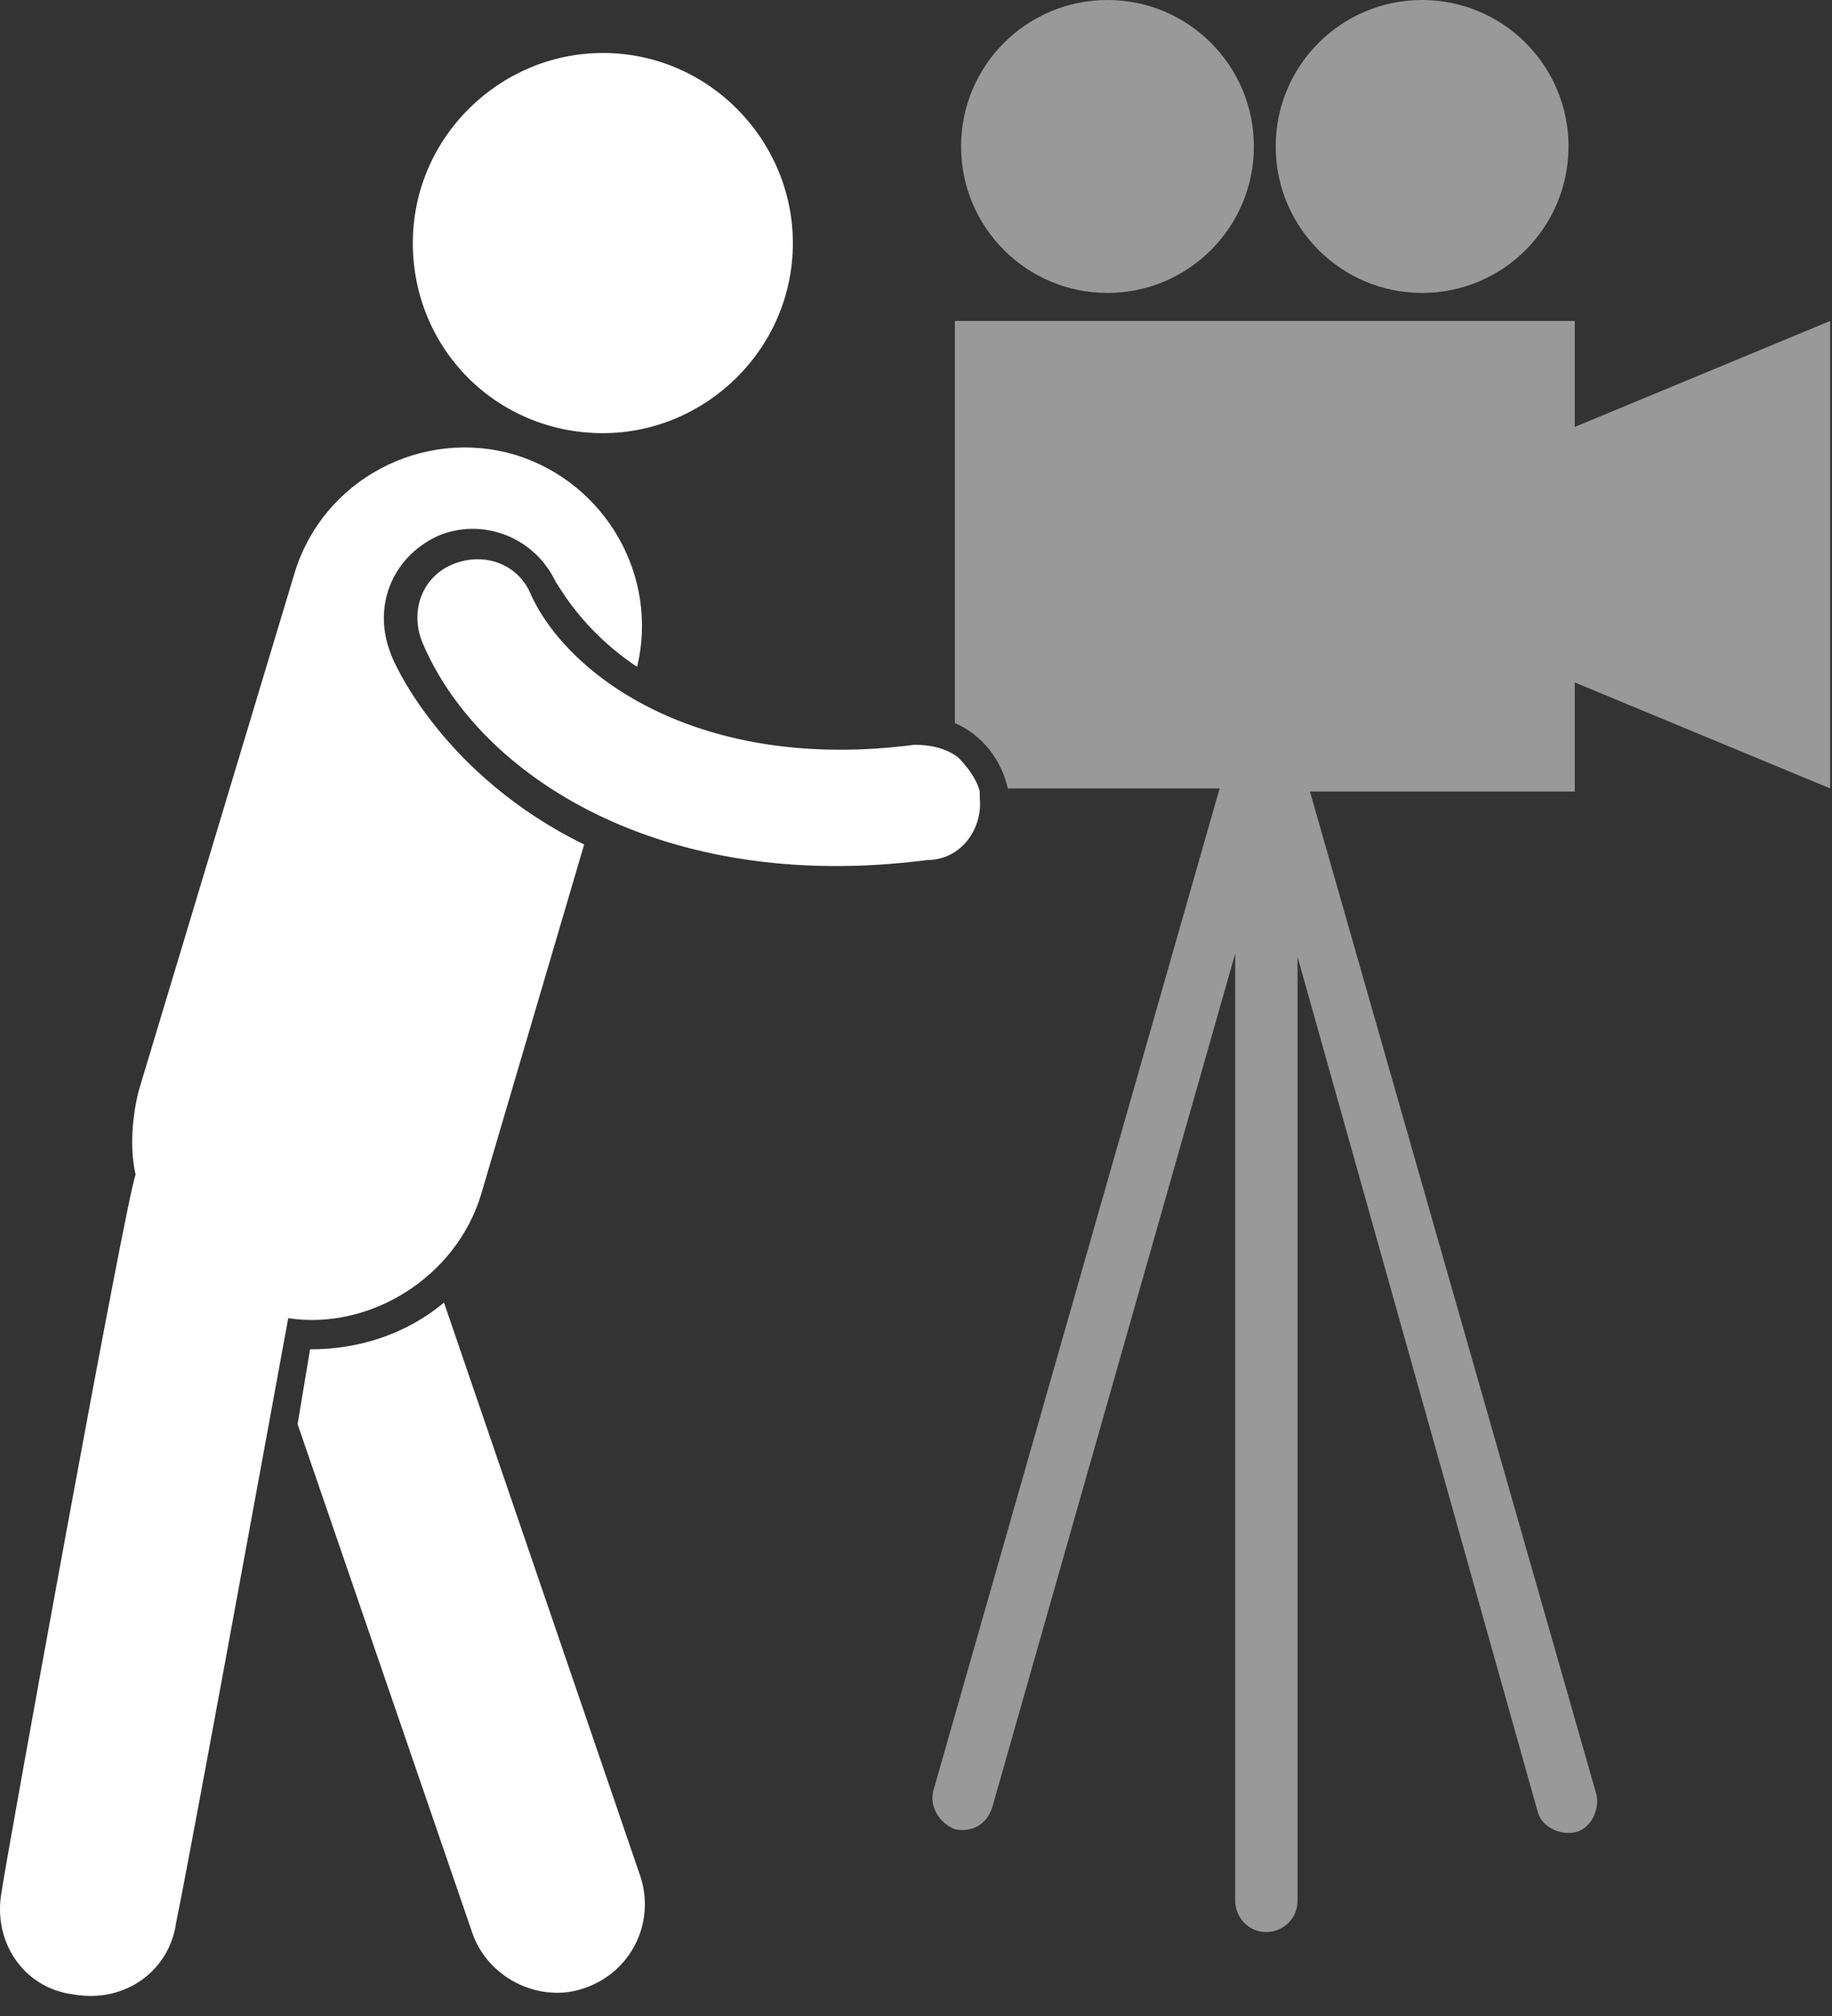
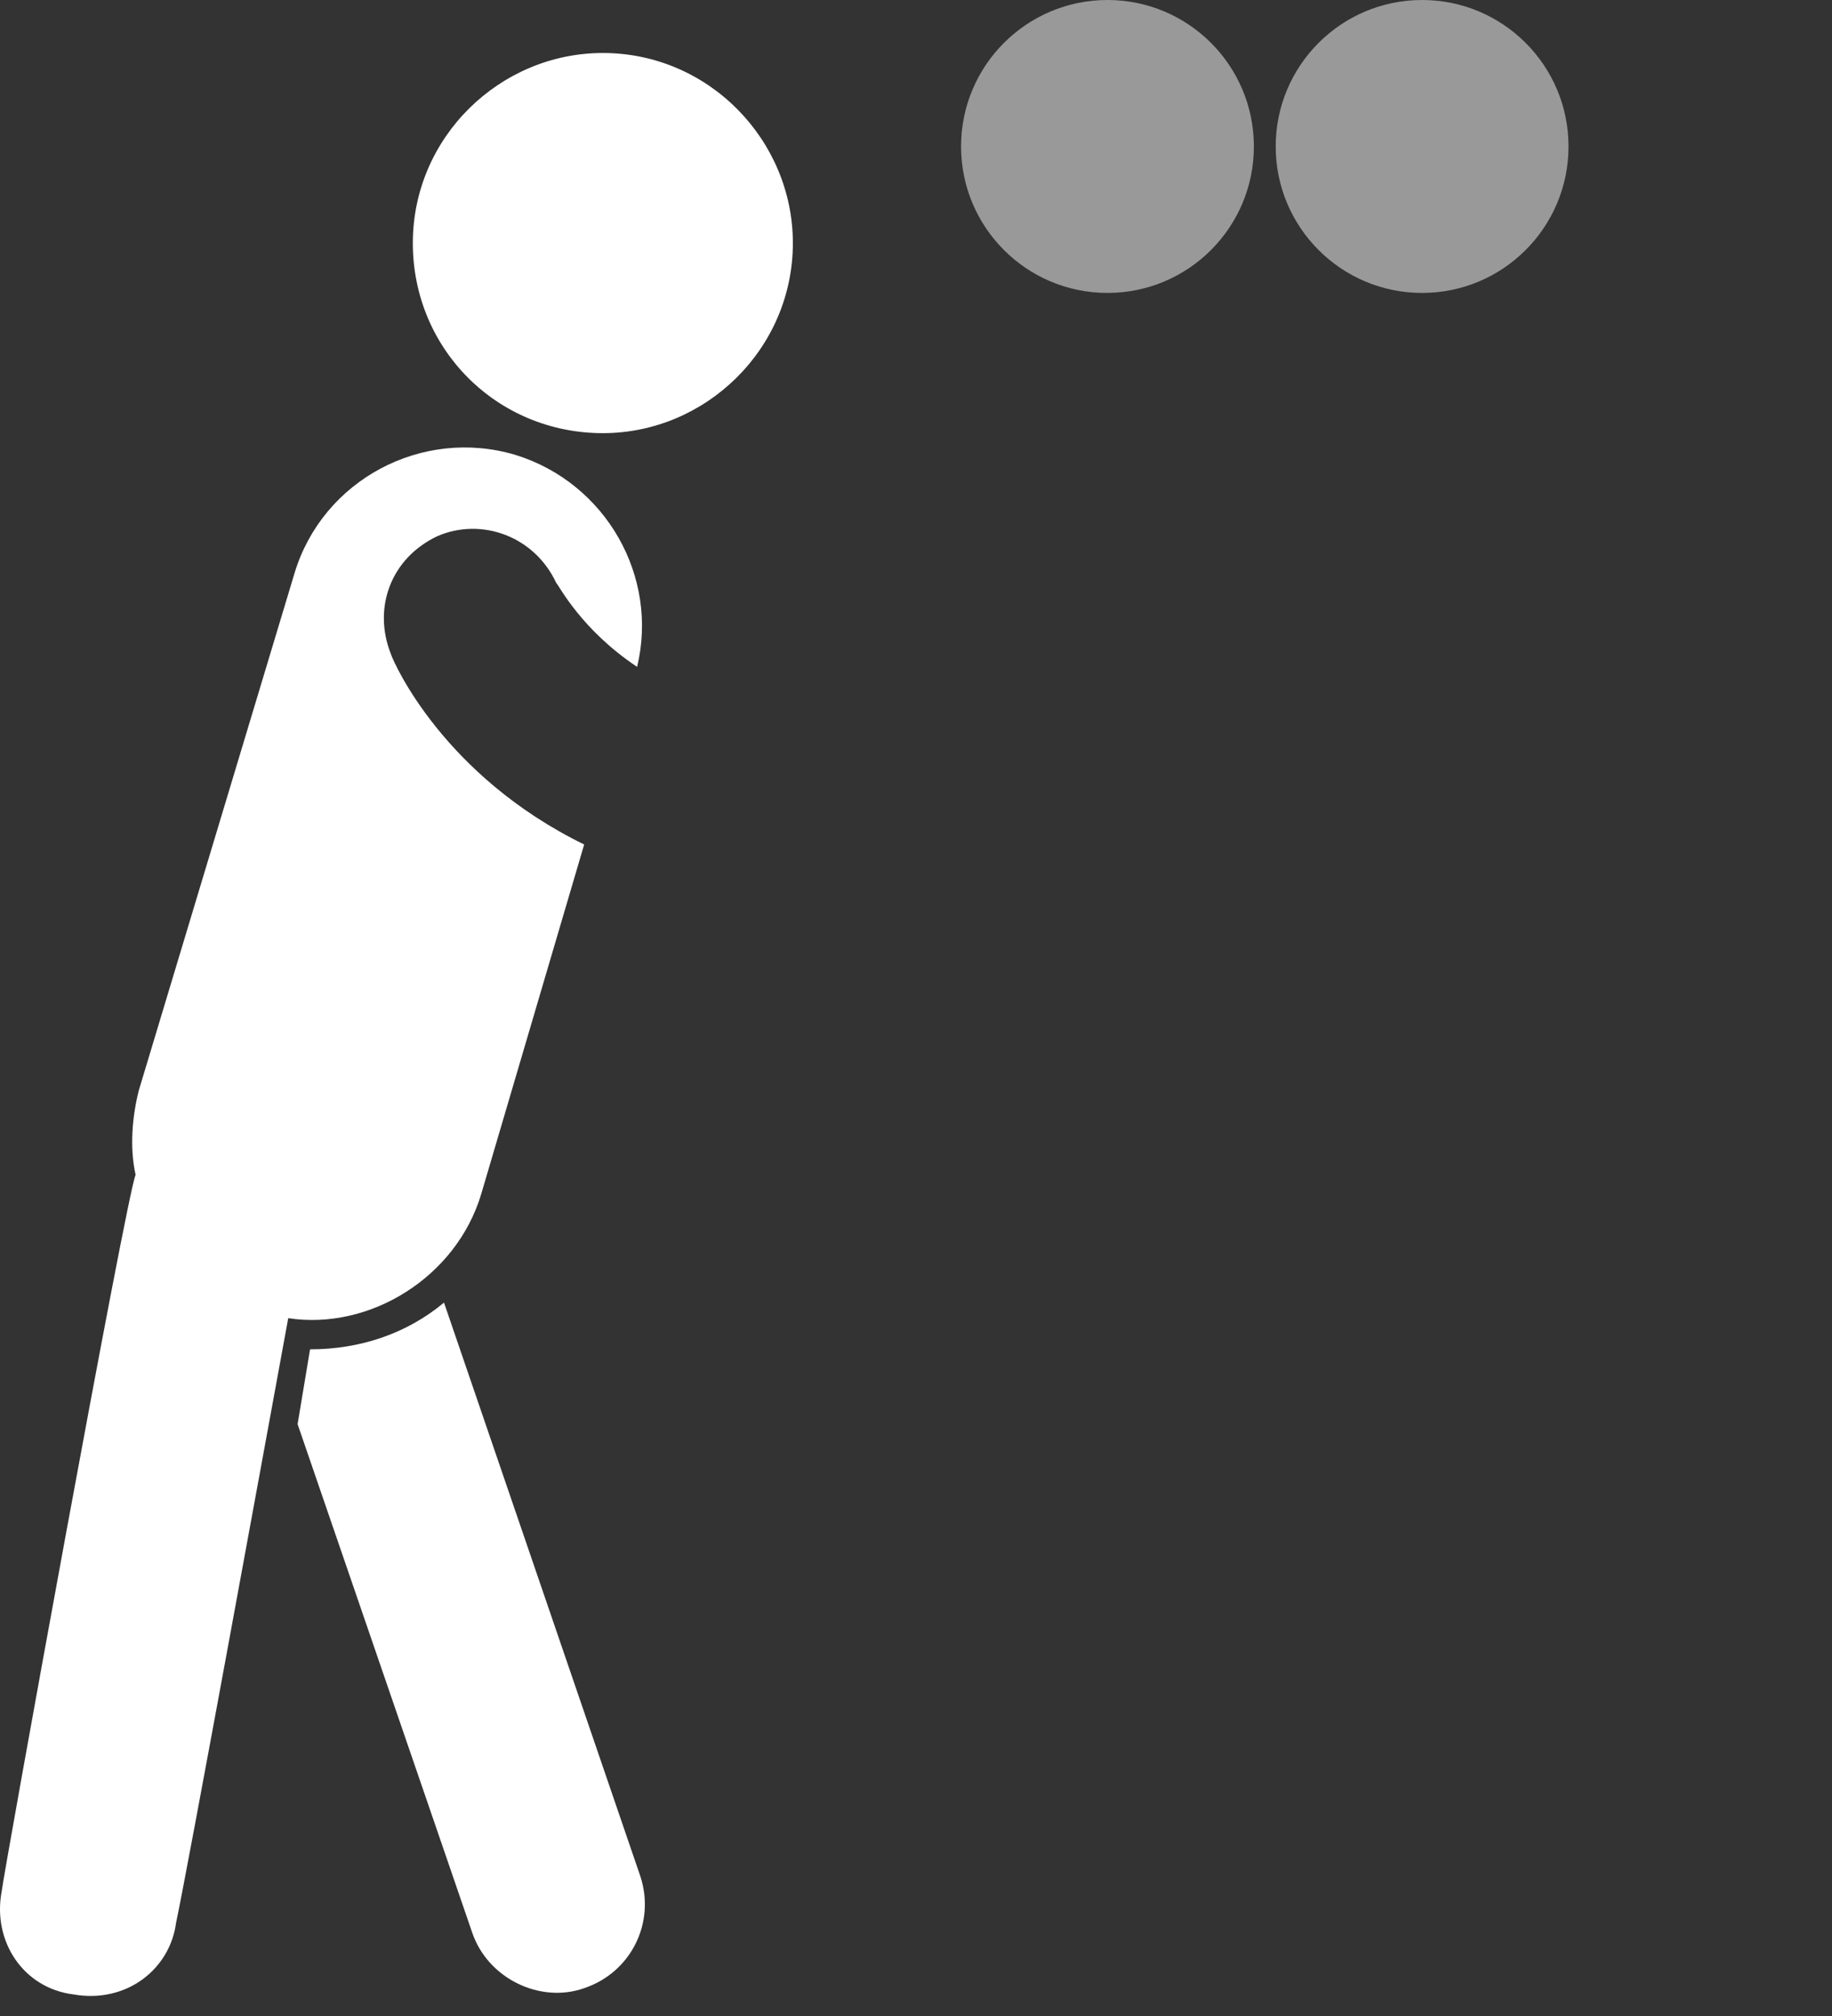
<svg xmlns="http://www.w3.org/2000/svg" width="90" height="99" viewBox="0 0 90 99" fill="none">
  <rect x="0" y="0" width="90" height="99" fill="#333333" stroke="none" />
  <path d="M21.812 63.967C19.976 65.497 17.68 66.262 15.232 66.262L14.62 69.935L23.189 94.879C23.954 97.174 26.556 98.398 28.698 97.633C30.994 96.868 32.218 94.42 31.453 92.124L21.812 63.967Z" fill="white" />
-   <path d="M77.362 33.514L89.91 38.717V15.762L77.362 20.965V15.762H46.909V35.503C48.286 36.115 49.204 37.339 49.51 38.717H59.916L45.837 87.992C45.684 88.757 46.144 89.523 46.909 89.829C47.674 89.982 48.439 89.676 48.745 88.757L60.681 46.827V93.348C60.681 94.114 61.294 94.879 62.212 94.879C62.977 94.879 63.742 94.267 63.742 93.348V46.98L75.525 88.91C75.678 89.676 76.597 90.135 77.362 89.982C78.127 89.829 78.586 88.91 78.433 88.145L64.354 38.87H77.362V33.514Z" fill="white" fill-opacity="0.5" />
  <path d="M54.407 14.385C58.379 14.385 61.599 11.165 61.599 7.192C61.599 3.22 58.379 0 54.407 0C50.434 0 47.214 3.22 47.214 7.192C47.214 11.165 50.434 14.385 54.407 14.385Z" fill="white" fill-opacity="0.5" />
  <path d="M69.863 14.385C73.836 14.385 77.056 11.165 77.056 7.192C77.056 3.22 73.836 0 69.863 0C65.891 0 62.671 3.22 62.671 7.192C62.671 11.165 65.891 14.385 69.863 14.385Z" fill="white" fill-opacity="0.5" />
  <path d="M23.648 58.611L28.698 41.471C21.811 38.105 19.363 32.596 19.21 32.136C18.292 29.841 19.21 27.392 21.505 26.321C23.648 25.403 26.249 26.321 27.321 28.617C27.474 28.77 28.545 30.912 31.299 32.748C32.371 28.311 29.769 23.72 25.331 22.342C20.74 20.965 15.843 23.567 14.466 28.158L6.815 53.561C6.508 54.785 6.355 56.315 6.661 57.692C6.202 58.764 0.234 91.665 0.081 92.889C-0.378 95.338 1.152 97.633 3.601 97.939C6.202 98.398 8.345 96.715 8.651 94.42C9.263 91.512 12.783 72.23 14.16 64.732C18.139 65.344 22.424 62.742 23.648 58.611Z" fill="white" />
  <path d="M29.616 21.271C34.666 21.271 38.951 17.139 38.951 11.936C38.951 6.886 34.819 2.602 29.616 2.602C24.566 2.602 20.281 6.733 20.281 11.936C20.281 17.139 24.413 21.271 29.616 21.271Z" fill="white" />
-   <path d="M48.133 39.176C48.133 39.023 48.133 38.87 48.133 38.87C47.98 38.258 47.521 37.645 47.062 37.186C46.45 36.727 45.684 36.574 44.919 36.574C34.36 37.952 27.933 33.208 26.096 29.229C25.484 27.698 23.801 27.086 22.271 27.698C20.74 28.311 20.128 29.994 20.74 31.524C23.495 38.105 32.524 43.92 45.531 42.236C47.215 42.236 48.286 40.706 48.133 39.176Z" fill="white" />
</svg>